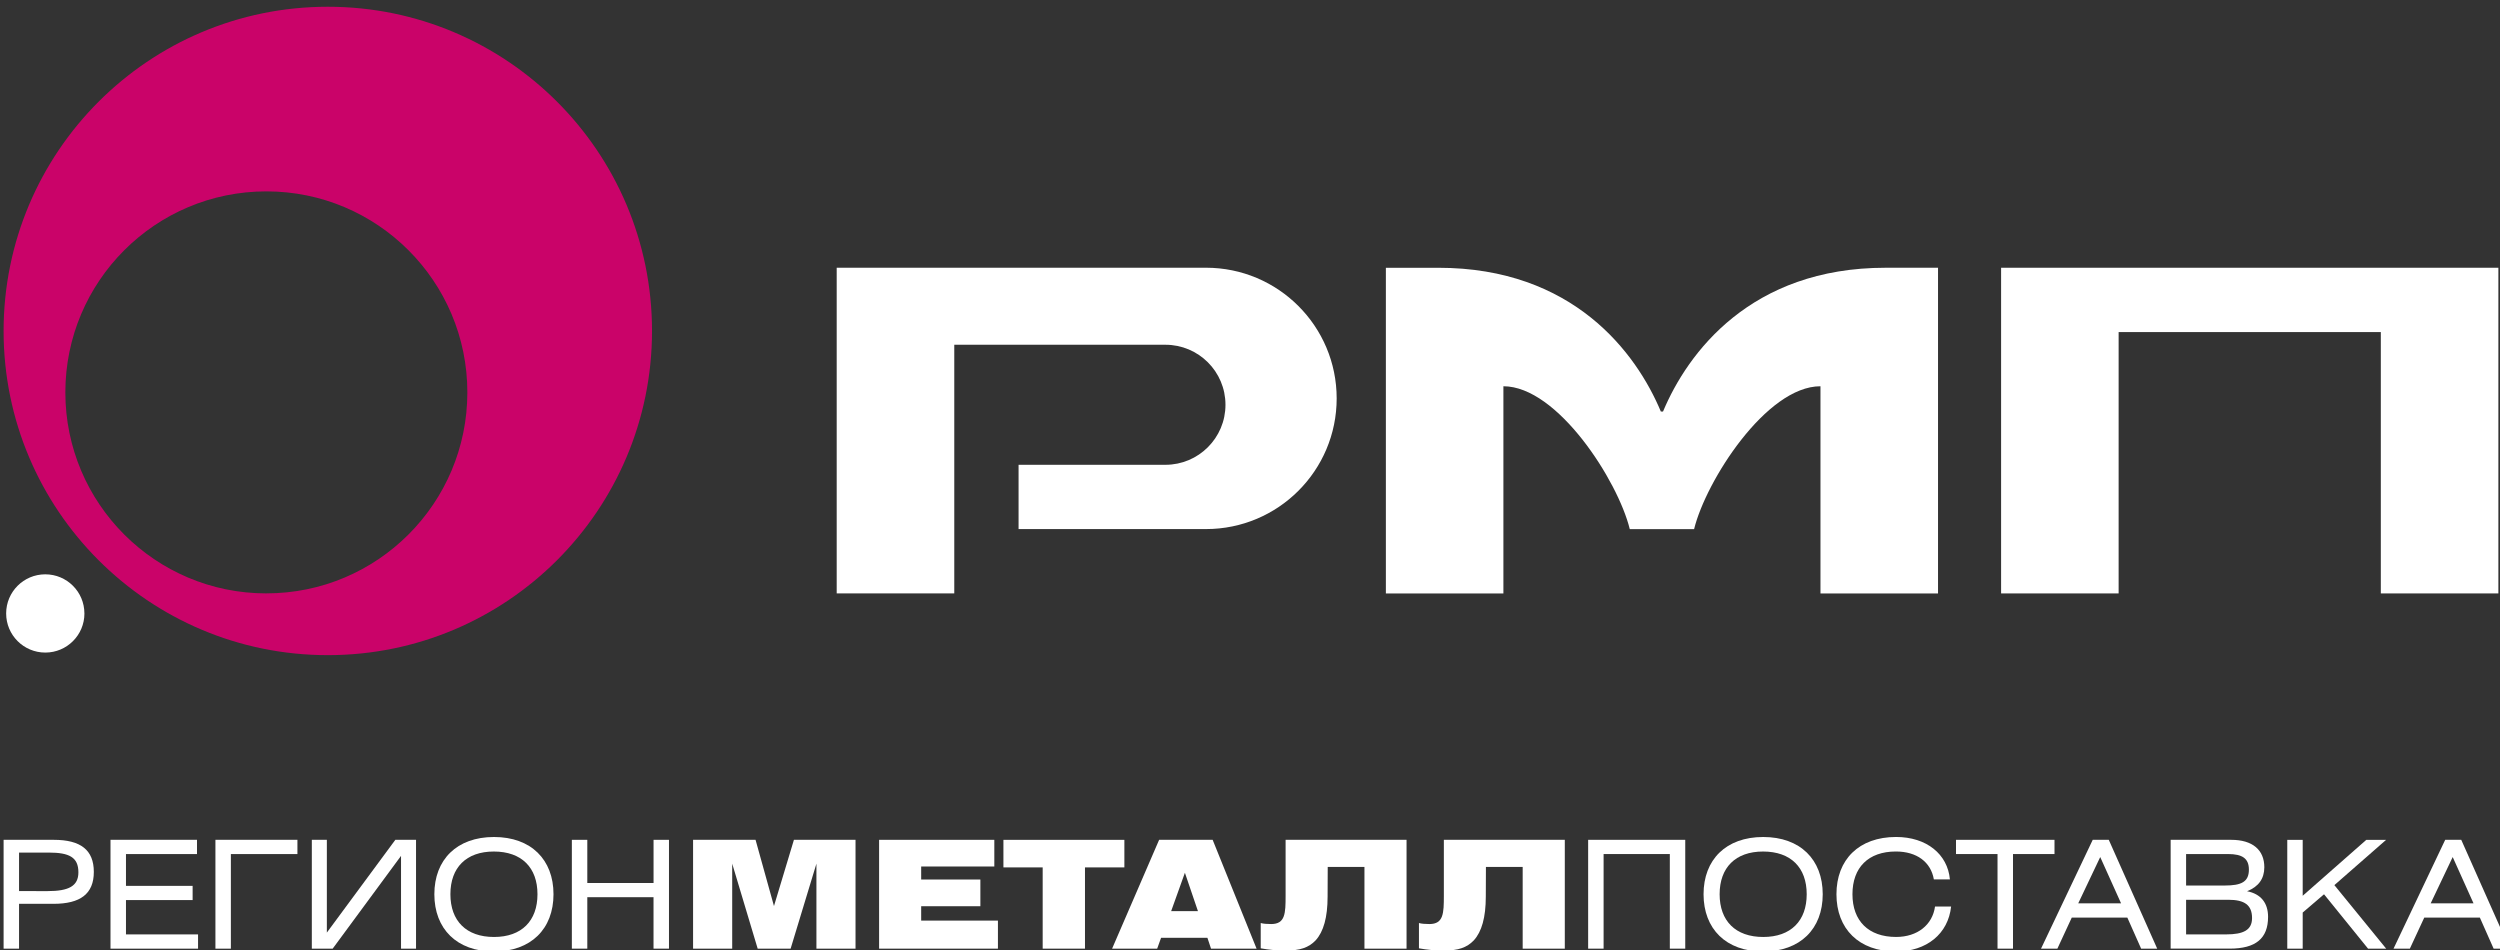
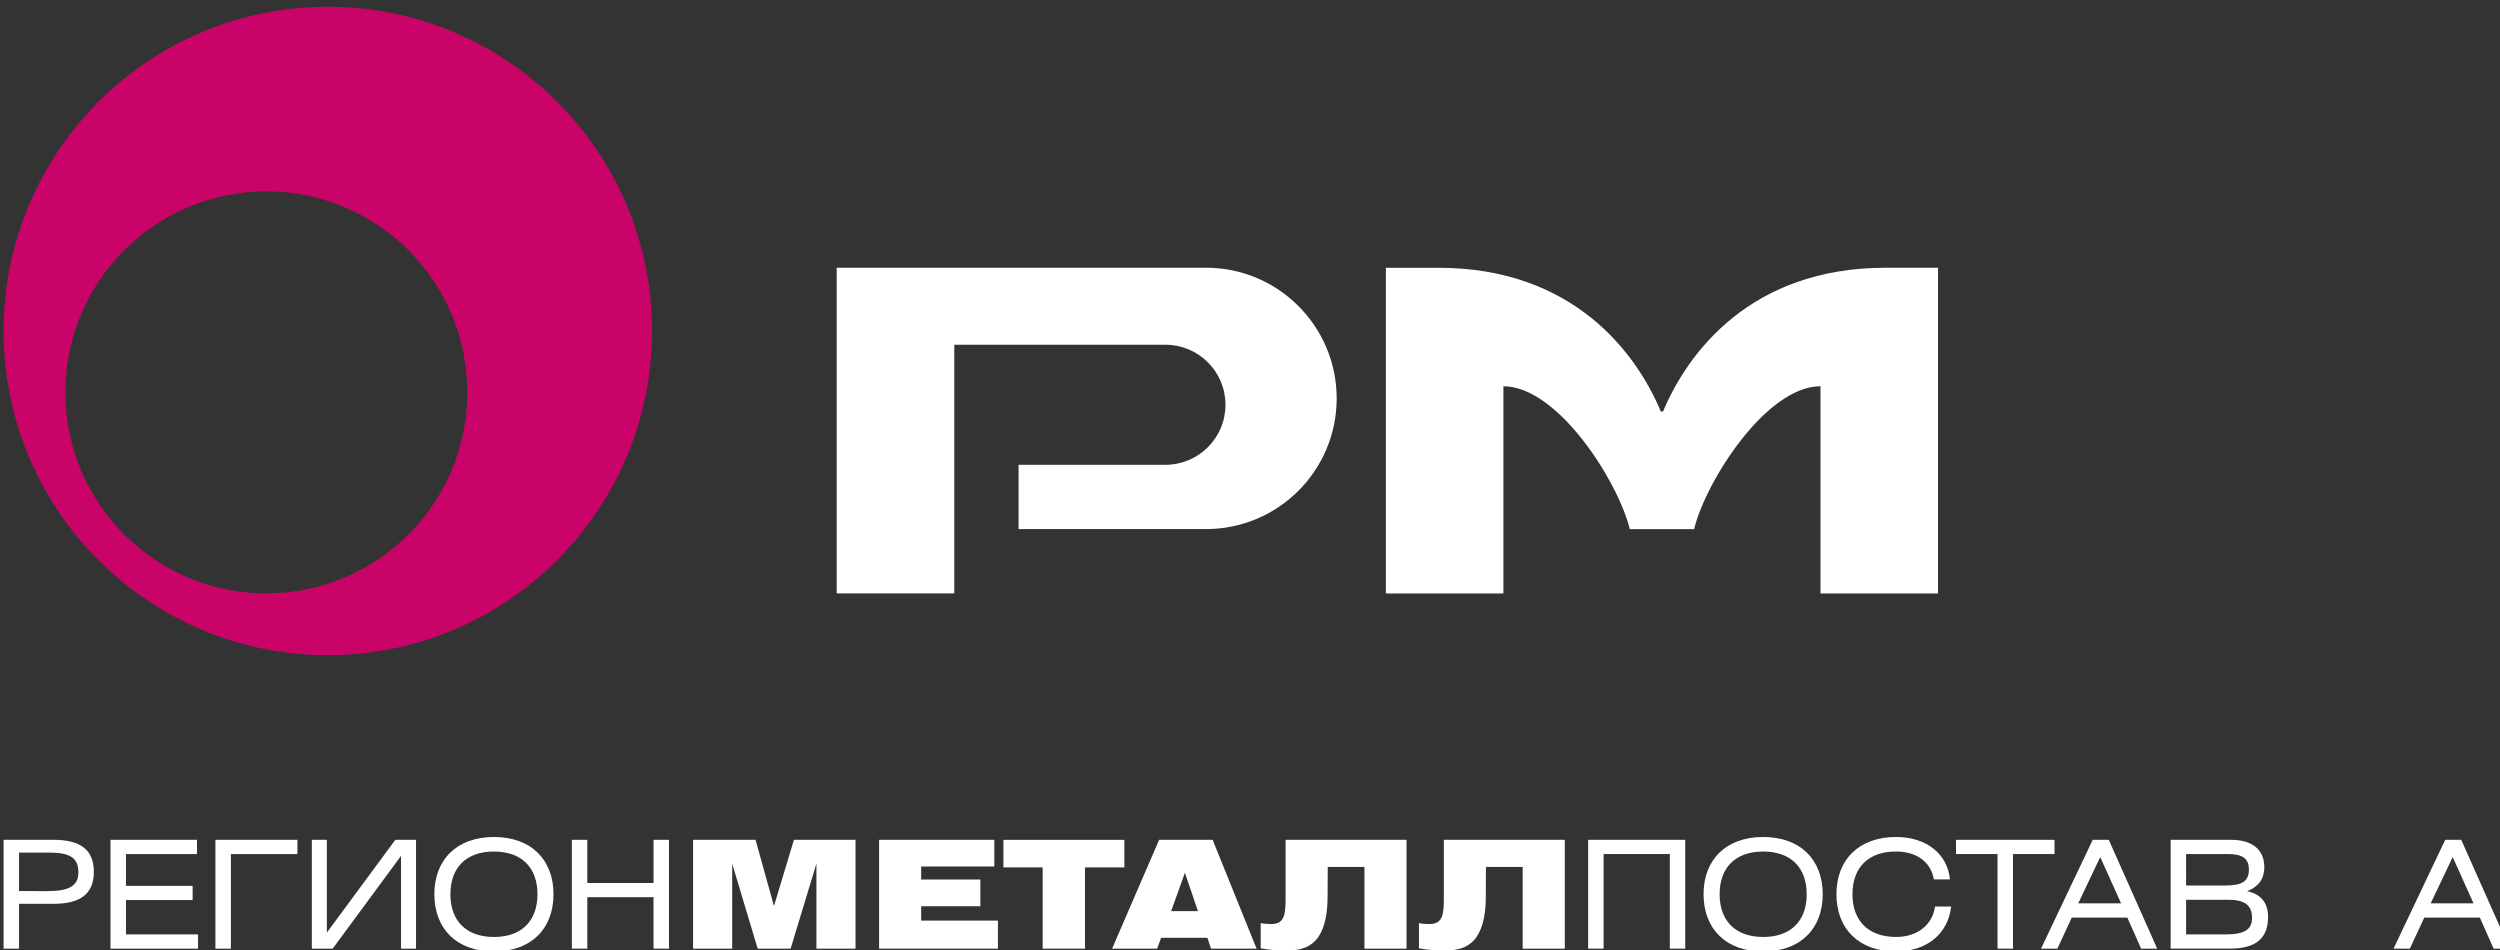
<svg xmlns="http://www.w3.org/2000/svg" xmlns:ns1="http://www.inkscape.org/namespaces/inkscape" xmlns:ns2="http://sodipodi.sourceforge.net/DTD/sodipodi-0.dtd" width="100mm" height="38mm" viewBox="0 0 100 38" version="1.1" id="svg1" ns1:version="1.4 (86a8ad7, 2024-10-11)" ns2:docname="logo.svg">
  <rect x="0" y="0" width="100" height="38" fill="#333333" stroke="none" />
  <ns2:namedview id="namedview1" pagecolor="#ffffff" bordercolor="#000000" borderopacity="0.25" ns1:showpageshadow="2" ns1:pageopacity="0.0" ns1:pagecheckerboard="true" ns1:deskcolor="#d1d1d1" ns1:document-units="mm" ns1:zoom="1.9477379" ns1:cx="193.30116" ns1:cy="84.456948" ns1:window-width="1920" ns1:window-height="991" ns1:window-x="-9" ns1:window-y="-9" ns1:window-maximized="1" ns1:current-layer="layer1" />
  <defs id="defs1" />
  <g ns1:label="Слой 1" ns1:groupmode="layer" id="layer1">
    <path d="M 0.762,37.946 H 0.144 V 33.593 H 2.153 c 1.074,0 1.6,0.408 1.6,1.283 0,0.88 -0.54,1.277 -1.613,1.277 H 0.762 Z m 0,-2.302 H 1.908 c 0.838,0 1.228,-0.199 1.228,-0.751 0,-0.61 -0.376,-0.79 -1.186,-0.79 H 0.762 v 1.541" style="fill:#ffffff;fill-opacity:1;fill-rule:nonzero;stroke:none;stroke-width:0.038" id="path198-2" />
    <path d="m 4.42,33.593 h 3.46 v 0.569 H 5.039 v 1.272 h 2.666 v 0.569 H 5.039 v 1.373 h 2.883 v 0.57 H 4.42 v -4.353" style="fill:#ffffff;fill-opacity:1;fill-rule:nonzero;stroke:none;stroke-width:0.038" id="path200-0" />
    <path d="m 11.897,33.593 v 0.569 H 9.235 v 3.784 H 8.617 v -4.353 h 3.28" style="fill:#ffffff;fill-opacity:1;fill-rule:nonzero;stroke:none;stroke-width:0.038" id="path202-3" />
    <path d="m 13.074,33.593 v 3.711 l 2.739,-3.711 h 0.828 v 4.353 h -0.6 v -3.711 l -2.734,3.711 h -0.834 v -4.353 h 0.6" style="fill:#ffffff;fill-opacity:1;fill-rule:nonzero;stroke:none;stroke-width:0.038" id="path204-6" />
    <path d="m 19.76,33.48 c 1.481,0 2.38,0.904 2.38,2.29 0,1.385 -0.899,2.29 -2.386,2.29 -1.48,0 -2.38,-0.905 -2.38,-2.29 0,-1.385 0.899,-2.29 2.386,-2.29 z m 0,3.999 c 1.109,0 1.739,-0.648 1.739,-1.709 0,-1.068 -0.635,-1.709 -1.746,-1.709 -1.103,0 -1.737,0.641 -1.737,1.709 0,1.067 0.635,1.709 1.744,1.709" style="fill:#ffffff;fill-opacity:1;fill-rule:nonzero;stroke:none;stroke-width:0.038" id="path206-2" />
    <path d="m 23.492,35.32 h 2.65 v -1.727 h 0.617 v 4.353 H 26.141 V 35.888 H 23.492 v 2.058 h -0.618 v -4.353 h 0.618 v 1.727" style="fill:#ffffff;fill-opacity:1;fill-rule:nonzero;stroke:none;stroke-width:0.038" id="path208-0" />
    <path d="m 27.722,33.593 h 2.5 l 0.737,2.649 0.798,-2.649 h 2.464 v 4.353 h -1.564 v -3.4 l -1.032,3.4 h -1.318 l -1.019,-3.4 v 3.4 h -1.565 v -4.353" style="fill:#ffffff;fill-opacity:1;fill-rule:nonzero;stroke:none;stroke-width:0.038" id="path210-6" />
    <path d="m 35.163,33.593 h 4.61 v 1.067 h -2.926 v 0.521 h 2.368 v 1.068 h -2.368 v 0.575 h 3.07 v 1.122 h -4.753 v -4.353" style="fill:#ffffff;fill-opacity:1;fill-rule:nonzero;stroke:none;stroke-width:0.038" id="path212-0" />
    <path d="m 41.707,34.696 h -1.57 v -1.102 h 4.838 v 1.102 h -1.576 v 3.25 H 41.707 V 34.696" style="fill:#ffffff;fill-opacity:1;fill-rule:nonzero;stroke:none;stroke-width:0.038" id="path214-5" />
    <path d="m 46.365,33.593 h 2.141 l 1.757,4.353 h -1.822 l -0.144,-0.433 h -1.854 l -0.156,0.433 h -1.803 z m 1.553,2.853 -0.522,-1.535 -0.55,1.535 z" style="fill:#ffffff;fill-opacity:1;fill-rule:nonzero;stroke:none;stroke-width:0.038" id="path216-3" />
    <path d="m 51.425,33.593 h 4.837 v 4.353 h -1.684 v -3.268 h -1.469 l -0.005,1.187 c 0,0.827 -0.162,1.403 -0.479,1.75 -0.276,0.289 -0.625,0.408 -1.2,0.408 -0.335,0 -0.66,-0.029 -0.996,-0.09 v -1.012 c 0.102,0.029 0.24,0.041 0.419,0.041 0.564,0 0.576,-0.431 0.576,-1.132 V 33.593" style="fill:#ffffff;fill-opacity:1;fill-rule:nonzero;stroke:none;stroke-width:0.038" id="path218-0" />
    <path d="m 57.755,33.593 h 4.837 v 4.353 H 60.907 v -3.268 h -1.47 l -0.005,1.187 c 0,0.827 -0.162,1.403 -0.48,1.75 -0.276,0.289 -0.625,0.408 -1.198,0.408 -0.337,0 -0.661,-0.029 -0.996,-0.09 v -1.012 c 0.101,0.029 0.24,0.041 0.419,0.041 0.564,0 0.577,-0.431 0.577,-1.132 V 33.593" style="fill:#ffffff;fill-opacity:1;fill-rule:nonzero;stroke:none;stroke-width:0.038" id="path220-4" />
    <path d="m 67.41,33.593 v 4.353 H 66.793 v -3.784 h -2.649 v 3.784 h -0.618 v -4.353 h 3.884" style="fill:#ffffff;fill-opacity:1;fill-rule:nonzero;stroke:none;stroke-width:0.038" id="path222-2" />
    <path d="m 70.529,33.48 c 1.481,0 2.38,0.904 2.38,2.29 0,1.385 -0.899,2.29 -2.387,2.29 -1.48,0 -2.38,-0.905 -2.38,-2.29 0,-1.385 0.899,-2.29 2.386,-2.29 z m 0,3.999 c 1.109,0 1.739,-0.648 1.739,-1.709 0,-1.068 -0.635,-1.709 -1.745,-1.709 -1.103,0 -1.738,0.641 -1.738,1.709 0,1.067 0.635,1.709 1.745,1.709" style="fill:#ffffff;fill-opacity:1;fill-rule:nonzero;stroke:none;stroke-width:0.038" id="path224-4" />
    <path d="m 75.837,38.059 c -1.48,0 -2.379,-0.905 -2.379,-2.29 0,-1.385 0.899,-2.29 2.386,-2.29 1.217,0 2.062,0.688 2.152,1.697 H 77.354 c -0.12,-0.696 -0.684,-1.116 -1.518,-1.116 -1.103,0 -1.738,0.641 -1.738,1.709 0,1.067 0.641,1.709 1.745,1.709 0.857,0 1.456,-0.486 1.558,-1.217 h 0.643 c -0.114,1.085 -0.973,1.799 -2.208,1.799" style="fill:#ffffff;fill-opacity:1;fill-rule:nonzero;stroke:none;stroke-width:0.038" id="path226-1" />
    <path d="m 82.18,33.593 v 0.569 h -1.66 v 3.784 h -0.619 v -3.784 h -1.661 v -0.569 h 3.939" style="fill:#ffffff;fill-opacity:1;fill-rule:nonzero;stroke:none;stroke-width:0.038" id="path228-5" />
    <path d="m 83.709,33.593 h 0.642 l 1.937,4.353 h -0.643 l -0.551,-1.241 h -2.224 l -0.575,1.241 h -0.654 z m 1.134,2.541 -0.834,-1.852 -0.88,1.852 z" style="fill:#ffffff;fill-opacity:1;fill-rule:nonzero;stroke:none;stroke-width:0.038" id="path230-4" />
    <path d="m 86.826,33.593 h 2.423 c 0.857,0 1.324,0.408 1.324,1.097 0,0.461 -0.234,0.779 -0.69,0.959 0.546,0.107 0.84,0.462 0.84,1.025 0,0.869 -0.497,1.271 -1.535,1.271 h -2.362 z m 0.618,1.828 h 1.546 c 0.659,0 0.966,-0.143 0.966,-0.635 0,-0.45 -0.264,-0.624 -0.834,-0.624 h -1.678 z m 0,1.955 h 1.6 c 0.695,0 1.038,-0.174 1.038,-0.653 0,-0.522 -0.3,-0.732 -0.948,-0.732 h -1.69 v 1.385" style="fill:#ffffff;fill-opacity:1;fill-rule:nonzero;stroke:none;stroke-width:0.038" id="path232-9" />
-     <path d="m 92.109,35.83 2.543,-2.236 h 0.792 l -2.069,1.811 2.073,2.542 h -0.725 l -1.762,-2.176 -0.853,0.731 v 1.445 h -0.617 v -4.353 h 0.617 v 2.236" style="fill:#ffffff;fill-opacity:1;fill-rule:nonzero;stroke:none;stroke-width:0.038" id="path234-9" />
    <path d="m 97.808,33.593 h 0.642 l 1.936,4.353 h -0.641 l -0.55,-1.241 h -2.225 l -0.576,1.241 h -0.653 z m 1.133,2.541 -0.833,-1.852 -0.881,1.852 z" style="fill:#ffffff;fill-opacity:1;fill-rule:nonzero;stroke:none;stroke-width:0.038" id="path236-9" />
    <path d="m 13.113,0.27 c -7.162,0 -12.967,5.806 -12.969,12.968 0,7.163 5.806,12.968 12.969,12.968 7.162,0 12.967,-5.805 12.968,-12.968 C 26.08,6.076 20.275,0.27 13.113,0.27 Z M 10.654,23.736 c -4.44,0 -8.04,-3.599 -8.04,-8.041 0,-4.439 3.601,-8.04 8.04,-8.04 4.44,-7.465e-4 8.04,3.6 8.04,8.041 0,4.44 -3.601,8.039 -8.04,8.039" style="fill:#ca0369;fill-opacity:1;fill-rule:nonzero;stroke:none;stroke-width:0.038" id="path238-7" />
-     <path d="m 3.377,24.538 c 4.479e-4,0.865 -0.701,1.565 -1.565,1.565 -0.865,0 -1.566,-0.7 -1.566,-1.565 0,-0.865 0.7,-1.565 1.565,-1.565 0.864,0 1.565,0.7 1.565,1.565" style="fill:#ffffff;fill-opacity:1;fill-rule:nonzero;stroke:none;stroke-width:0.038" id="path240-3" />
    <path d="m 66.52,16.462 h -0.086 c -0.986,-2.356 -3.509,-5.751 -8.899,-5.751 h -2.1 v 13.027 h 4.701 v -8.288 c 2.168,0 4.585,3.79 5.055,5.715 h 2.573 c 0.47,-1.924 2.887,-5.715 5.055,-5.715 v 8.288 h 4.702 V 10.71 h -2.101 c -5.389,0 -7.913,3.396 -8.899,5.751" style="fill:#ffffff;fill-opacity:1;fill-rule:nonzero;stroke:none;stroke-width:0.038" id="path242-8" />
-     <path d="m 80.044,10.71 v 13.027 h 4.701 V 13.283 h 10.488 V 23.737 H 99.935 V 10.71 H 80.044" style="fill:#ffffff;fill-opacity:1;fill-rule:nonzero;stroke:none;stroke-width:0.038" id="path244-0" />
    <path d="M 48.239,10.71 H 33.468 v 13.027 h 4.703 v -9.947 h 8.446 c 1.327,0 2.402,1.076 2.402,2.401 0,1.325 -1.075,2.401 -2.402,2.401 h -5.874 v 2.571 h 7.497 c 2.886,0 5.227,-2.339 5.227,-5.226 0,-2.888 -2.341,-5.228 -5.227,-5.228" style="fill:#ffffff;fill-opacity:1;fill-rule:nonzero;stroke:none;stroke-width:0.038" id="path246-1" />
  </g>
</svg>